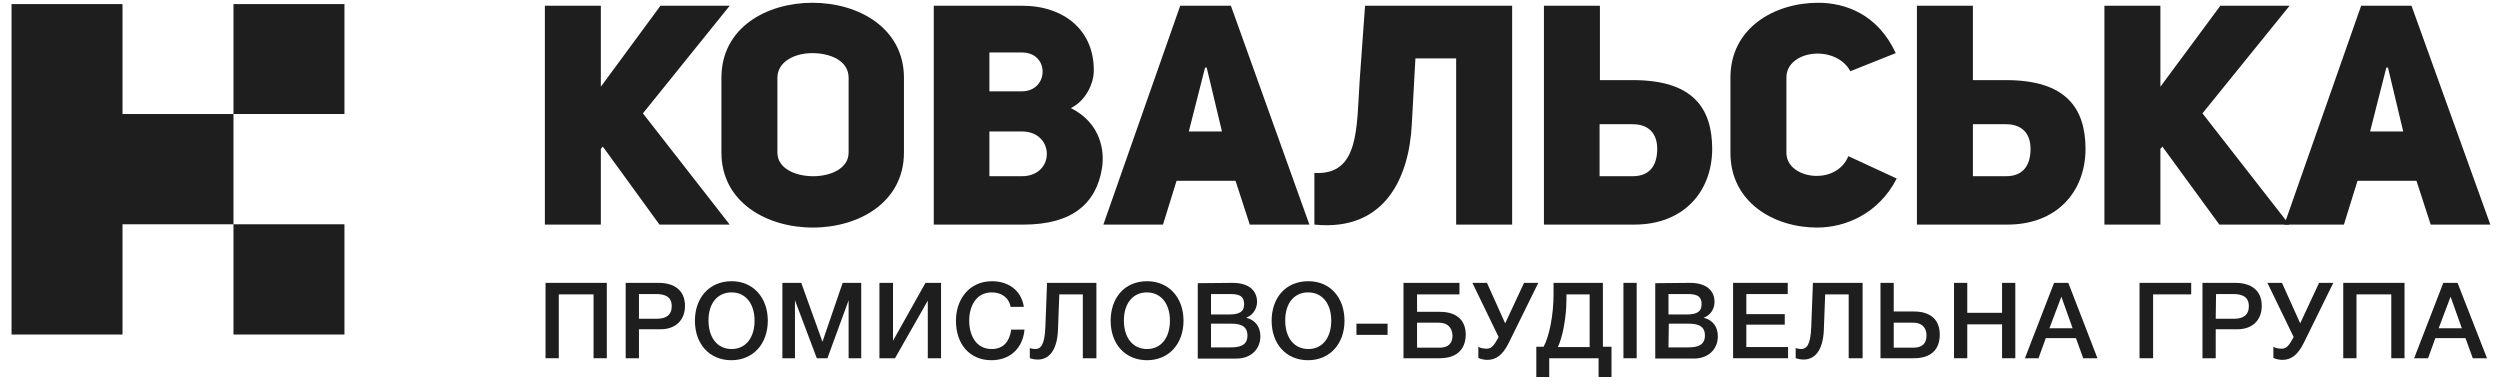
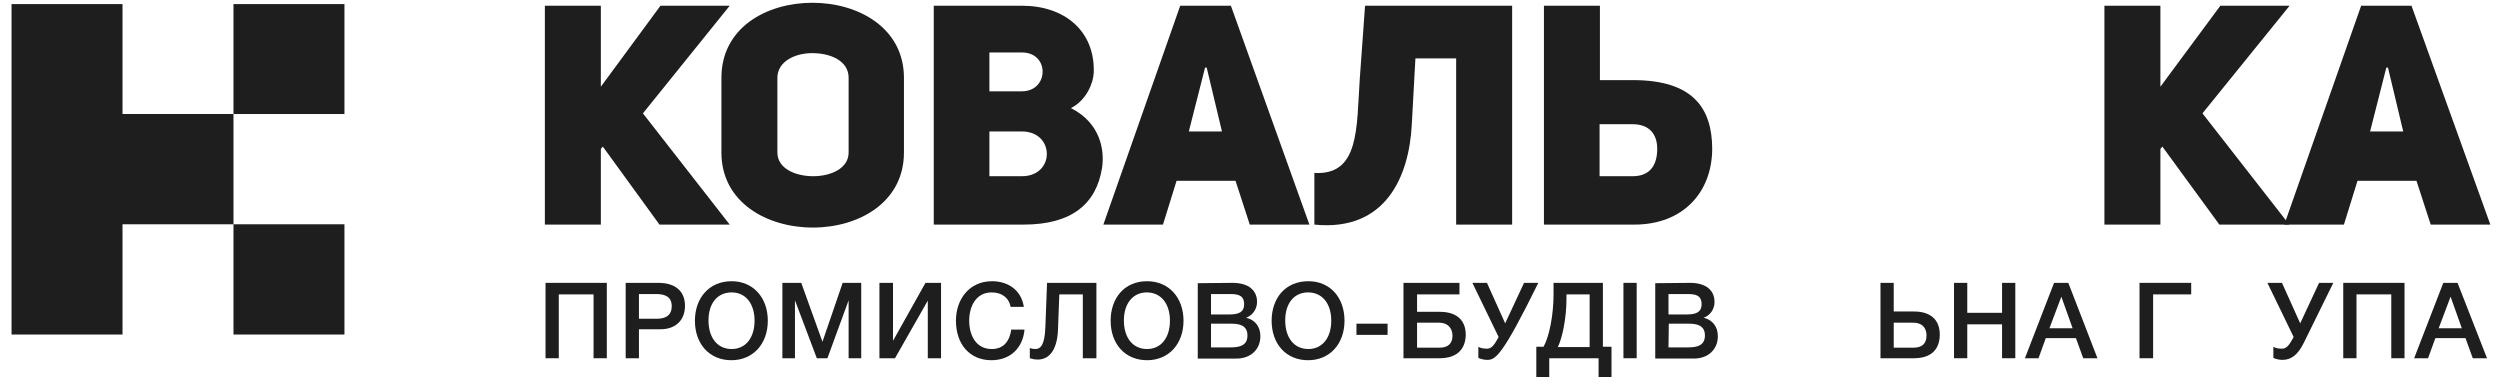
<svg xmlns="http://www.w3.org/2000/svg" width="187" height="29" viewBox="0 0 187 29" fill="none">
  <path d="M25.765 8.528V0.306H17.464V8.528H9.164V0.306H0.863V25.023H9.164V16.776H17.464V25.023H25.765V16.776H17.464V8.528H25.765Z" fill="#1E1E1E" />
  <path d="M45.39 26.796H44.398V22.02H41.797V26.796H40.806V21.158H45.39V26.796Z" fill="#1E1E1E" />
  <path d="M47.768 23.841H49.155C49.8 23.841 50.246 23.571 50.246 22.906C50.246 22.167 49.7 21.995 49.081 21.995H47.793V23.841H47.768ZM49.255 21.158C50.419 21.158 51.237 21.7 51.237 22.881C51.237 23.94 50.543 24.629 49.403 24.629H47.793V26.796H46.801V21.158H49.255Z" fill="#1E1E1E" />
  <path d="M52.996 23.965C52.996 25.27 53.665 26.107 54.731 26.107C55.772 26.107 56.441 25.27 56.441 23.989C56.441 22.709 55.772 21.872 54.731 21.872C53.665 21.872 52.996 22.685 52.996 23.965ZM57.432 23.989C57.432 25.737 56.317 26.944 54.706 26.944C53.071 26.944 51.98 25.737 51.98 23.989C51.98 22.34 52.996 21.035 54.731 21.035C56.317 21.035 57.432 22.241 57.432 23.989Z" fill="#1E1E1E" />
  <path d="M64.419 26.796H63.477V22.463L61.891 26.796H61.098L59.463 22.463V26.796H58.522V21.158H59.934L61.52 25.565L63.031 21.158H64.419V26.796Z" fill="#1E1E1E" />
  <path d="M65.781 21.158H66.797V25.491L69.226 21.158H70.39V26.796H69.399V22.487L66.946 26.796H65.781V21.158Z" fill="#1E1E1E" />
  <path d="M74.156 26.944C72.546 26.944 71.505 25.762 71.505 23.989C71.505 22.389 72.496 21.035 74.206 21.035C75.346 21.035 76.386 21.651 76.584 22.955H75.593C75.469 22.266 74.924 21.872 74.181 21.872C72.992 21.872 72.496 22.931 72.496 23.989C72.496 25.023 72.967 26.107 74.181 26.107C75.098 26.107 75.519 25.491 75.643 24.654H76.634C76.51 26.033 75.569 26.944 74.156 26.944Z" fill="#1E1E1E" />
  <path d="M80.995 26.796V22.02H79.236L79.136 24.703C79.062 26.279 78.418 26.894 77.625 26.894C77.402 26.894 77.179 26.845 77.03 26.796V26.033C77.154 26.082 77.328 26.107 77.427 26.107C77.823 26.107 78.145 25.86 78.195 24.433L78.319 21.158H82.011V26.796H80.995Z" fill="#1E1E1E" />
  <path d="M84.067 23.965C84.067 25.27 84.736 26.107 85.802 26.107C86.842 26.107 87.511 25.27 87.511 23.989C87.511 22.709 86.842 21.872 85.777 21.872C84.761 21.872 84.067 22.685 84.067 23.965ZM88.527 23.989C88.527 25.737 87.412 26.944 85.802 26.944C84.166 26.944 83.076 25.737 83.076 23.989C83.076 22.34 84.067 21.035 85.802 21.035C87.412 21.035 88.527 22.241 88.527 23.989Z" fill="#1E1E1E" />
  <path d="M90.584 25.983H92.071C92.74 25.983 93.309 25.836 93.309 25.097C93.309 24.334 92.715 24.211 92.071 24.211H90.584V25.983ZM90.584 23.522H91.947C92.69 23.522 93.062 23.325 93.062 22.758C93.062 22.044 92.541 21.995 91.972 21.995H90.584V23.522ZM92.195 21.158C93.433 21.158 94.028 21.749 94.028 22.586C94.028 23.128 93.681 23.596 93.21 23.768C93.855 23.916 94.276 24.408 94.276 25.146C94.276 26.156 93.532 26.821 92.492 26.821H89.593V21.183L92.195 21.158Z" fill="#1E1E1E" />
  <path d="M96.134 23.965C96.134 25.27 96.803 26.107 97.868 26.107C98.909 26.107 99.578 25.27 99.578 23.989C99.578 22.709 98.909 21.872 97.844 21.872C96.803 21.872 96.134 22.685 96.134 23.965ZM100.569 23.989C100.569 25.737 99.454 26.944 97.844 26.944C96.208 26.944 95.118 25.737 95.118 23.989C95.118 22.34 96.109 21.035 97.868 21.035C99.479 21.035 100.569 22.241 100.569 23.989Z" fill="#1E1E1E" />
  <path d="M103.791 24.211H101.462V25.048H103.791V24.211Z" fill="#1E1E1E" />
  <path d="M107.632 24.137H105.996V26.008H107.656C108.301 26.008 108.648 25.713 108.648 25.097C108.623 24.482 108.251 24.137 107.632 24.137ZM107.681 26.796H104.98V21.158H109.168V22.02H105.996V23.325H107.706C108.945 23.325 109.639 23.94 109.639 25.048C109.614 26.18 108.92 26.796 107.681 26.796Z" fill="#1E1E1E" />
-   <path d="M110.134 21.158H111.224L112.587 24.186L113.999 21.158H115.065L112.859 25.639C112.389 26.599 111.868 26.919 111.249 26.919C111.001 26.919 110.728 26.845 110.58 26.771V25.934C110.679 26.008 110.877 26.082 111.224 26.082C111.596 26.082 111.794 25.762 112.091 25.22V25.196L110.134 21.158Z" fill="#1E1E1E" />
+   <path d="M110.134 21.158H111.224L112.587 24.186L113.999 21.158H115.065C112.389 26.599 111.868 26.919 111.249 26.919C111.001 26.919 110.728 26.845 110.58 26.771V25.934C110.679 26.008 110.877 26.082 111.224 26.082C111.596 26.082 111.794 25.762 112.091 25.22V25.196L110.134 21.158Z" fill="#1E1E1E" />
  <path d="M118.905 22.02H117.171V22.364C117.171 23.768 116.874 25.245 116.527 25.959H118.905V22.02ZM119.574 28.199V26.796H115.883V28.199H114.916V25.934H115.461C115.883 25.171 116.205 23.571 116.205 22.02V21.158H119.897V25.934H120.541V28.199H119.574Z" fill="#1E1E1E" />
  <path d="M122.424 21.158H121.433V26.796H122.424V21.158Z" fill="#1E1E1E" />
  <path d="M124.803 25.983H126.289C126.958 25.983 127.528 25.836 127.528 25.097C127.528 24.334 126.934 24.211 126.289 24.211H124.827L124.803 25.983ZM124.803 23.521H126.165C126.909 23.521 127.28 23.324 127.28 22.758C127.28 22.044 126.76 21.995 126.19 21.995H124.803V23.521ZM126.413 21.158C127.652 21.158 128.247 21.749 128.247 22.586C128.247 23.128 127.925 23.595 127.429 23.768C128.073 23.915 128.495 24.408 128.495 25.146C128.495 26.156 127.751 26.82 126.711 26.82H123.812V21.183L126.413 21.158Z" fill="#1E1E1E" />
-   <path d="M133.723 21.995H130.626V23.497H133.5V24.285H130.626V25.959H133.748V26.796H129.635V21.158H133.723V21.995Z" fill="#1E1E1E" />
-   <path d="M138.282 26.796V22.02H136.523L136.423 24.703C136.349 26.279 135.705 26.894 134.912 26.894C134.689 26.894 134.466 26.845 134.317 26.796V26.032C134.441 26.082 134.615 26.106 134.714 26.106C135.11 26.106 135.432 25.86 135.482 24.432L135.606 21.158H139.323V26.796H138.282Z" fill="#1E1E1E" />
  <path d="M143.113 24.137H141.651V26.008H143.113C143.757 26.008 144.104 25.713 144.104 25.097C144.104 24.482 143.733 24.137 143.113 24.137ZM143.163 26.796H140.66V21.158H141.651V23.3H143.163C144.402 23.3 145.095 23.916 145.095 25.023C145.095 26.18 144.402 26.796 143.163 26.796Z" fill="#1E1E1E" />
  <path d="M150.745 26.796H149.754V24.26H147.152V26.796H146.161V21.158H147.152V23.398H149.754V21.158H150.745V26.796Z" fill="#1E1E1E" />
  <path d="M154.189 22.192L153.297 24.555H155.032L154.189 22.192ZM156.89 26.796H155.825L155.28 25.294H153.025L152.48 26.796H151.464L153.644 21.158H154.71L156.89 26.796Z" fill="#1E1E1E" />
  <path d="M160.037 26.796V21.158H163.902V22.02H161.053V26.796H160.037Z" fill="#1E1E1E" />
-   <path d="M165.736 23.842H167.124C167.768 23.842 168.214 23.571 168.214 22.906C168.214 22.168 167.669 21.995 167.049 21.995H165.761L165.736 23.842ZM167.198 21.158C168.363 21.158 169.18 21.7 169.18 22.881C169.18 23.94 168.487 24.63 167.347 24.63H165.736V26.796H164.745V21.158H167.198Z" fill="#1E1E1E" />
  <path d="M169.602 21.158H170.692L172.055 24.186L173.467 21.158H174.532L172.327 25.639C171.856 26.599 171.336 26.919 170.717 26.919C170.469 26.919 170.196 26.845 170.048 26.771V25.934C170.147 26.008 170.345 26.082 170.692 26.082C171.063 26.082 171.262 25.762 171.559 25.22V25.196L169.602 21.158Z" fill="#1E1E1E" />
  <path d="M179.859 26.796H178.868V22.02H176.266V26.796H175.275V21.158H179.859V26.796Z" fill="#1E1E1E" />
  <path d="M183.304 22.192L182.412 24.556H184.146L183.304 22.192ZM186.029 26.796H184.964L184.419 25.294H182.164L181.619 26.796H180.578L182.759 21.158H183.824L186.029 26.796Z" fill="#1E1E1E" />
  <path d="M49.403 0.429H54.582L48.09 8.479L54.582 16.8H49.329L45.092 10.966L44.943 11.138V16.8H40.756V0.429H44.943V6.485L49.403 0.429Z" fill="#1E1E1E" />
  <path d="M58.149 11.409C58.149 12.615 59.512 13.181 60.825 13.181C62.163 13.181 63.477 12.59 63.477 11.409V5.82C63.477 4.54 62.114 3.974 60.751 3.974C59.438 3.974 58.149 4.614 58.149 5.82V11.409ZM53.962 5.82C53.962 2.053 57.356 0.207 60.776 0.207C64.195 0.207 67.615 2.078 67.615 5.82V11.409C67.615 15.151 64.22 17.022 60.801 17.022C57.381 17.022 53.962 15.151 53.962 11.409V5.82Z" fill="#1E1E1E" />
  <path d="M76.436 13.181C78.938 13.181 78.913 9.833 76.436 9.833H74.007V13.181H76.436ZM76.436 6.83C78.468 6.83 78.542 3.925 76.436 3.925H74.007V6.83H76.436ZM80.103 8.085C82.358 9.218 82.63 11.31 82.432 12.566C82.011 15.2 80.227 16.8 76.56 16.8H69.845V0.429H76.46C79.607 0.429 81.912 2.3 81.812 5.426C81.788 6.165 81.292 7.494 80.103 8.085Z" fill="#1E1E1E" />
  <path d="M91.402 9.833L90.262 5.057H90.138L88.924 9.833H91.402ZM97.943 16.8H93.483L92.418 13.526H88.007L86.991 16.8H82.531L88.28 0.429H92.071L97.943 16.8Z" fill="#1E1E1E" />
  <path d="M105.6 9.341C105.402 13.132 103.692 17.342 98.315 16.8V12.935C101.71 13.132 101.462 9.538 101.71 5.919L102.106 0.429H113.108V16.8H108.92V4.368H105.873L105.6 9.341Z" fill="#1E1E1E" />
  <path d="M122.127 13.181C123.539 13.181 123.96 12.197 123.96 11.138C123.96 9.932 123.266 9.292 122.127 9.292H119.649V13.181H122.127ZM122.25 16.8H115.486V0.429H119.674V5.993H122.151C126.611 5.993 128.073 8.061 128.073 11.163C128.049 14.388 125.893 16.8 122.25 16.8Z" fill="#1E1E1E" />
-   <path d="M141.875 13.354C140.512 16.012 138.01 17.022 135.928 17.022C132.707 17.022 129.437 15.151 129.437 11.433V5.796C129.437 2.103 132.707 0.207 136.003 0.207C138.034 0.207 140.463 1.069 141.801 3.974L138.406 5.328C137.291 3.284 133.624 3.752 133.624 5.796V11.433C133.624 13.403 137.341 13.944 138.257 11.68L141.875 13.354Z" fill="#1E1E1E" />
-   <path d="M150.051 13.181C151.463 13.181 151.885 12.197 151.885 11.138C151.885 9.932 151.191 9.292 150.051 9.292H147.573V13.181H150.051ZM150.15 16.8H143.386V0.429H147.573V5.993H150.051C154.511 5.993 155.998 8.061 155.998 11.163C155.973 14.388 153.817 16.8 150.15 16.8Z" fill="#1E1E1E" />
  <path d="M166.082 0.429H171.261L164.744 8.479L171.236 16.8H166.008L161.746 10.966L161.598 11.138V16.8H157.41V0.429H161.598V6.485L166.082 0.429Z" fill="#1E1E1E" />
  <path d="M176.614 0.429L170.865 16.8H175.325L176.341 13.526H180.752L181.817 16.8H186.277L180.38 0.429C180.405 0.429 176.614 0.429 176.614 0.429ZM178.497 5.057H178.621L179.761 9.833H177.283L178.497 5.057Z" fill="#1E1E1E" />
</svg>